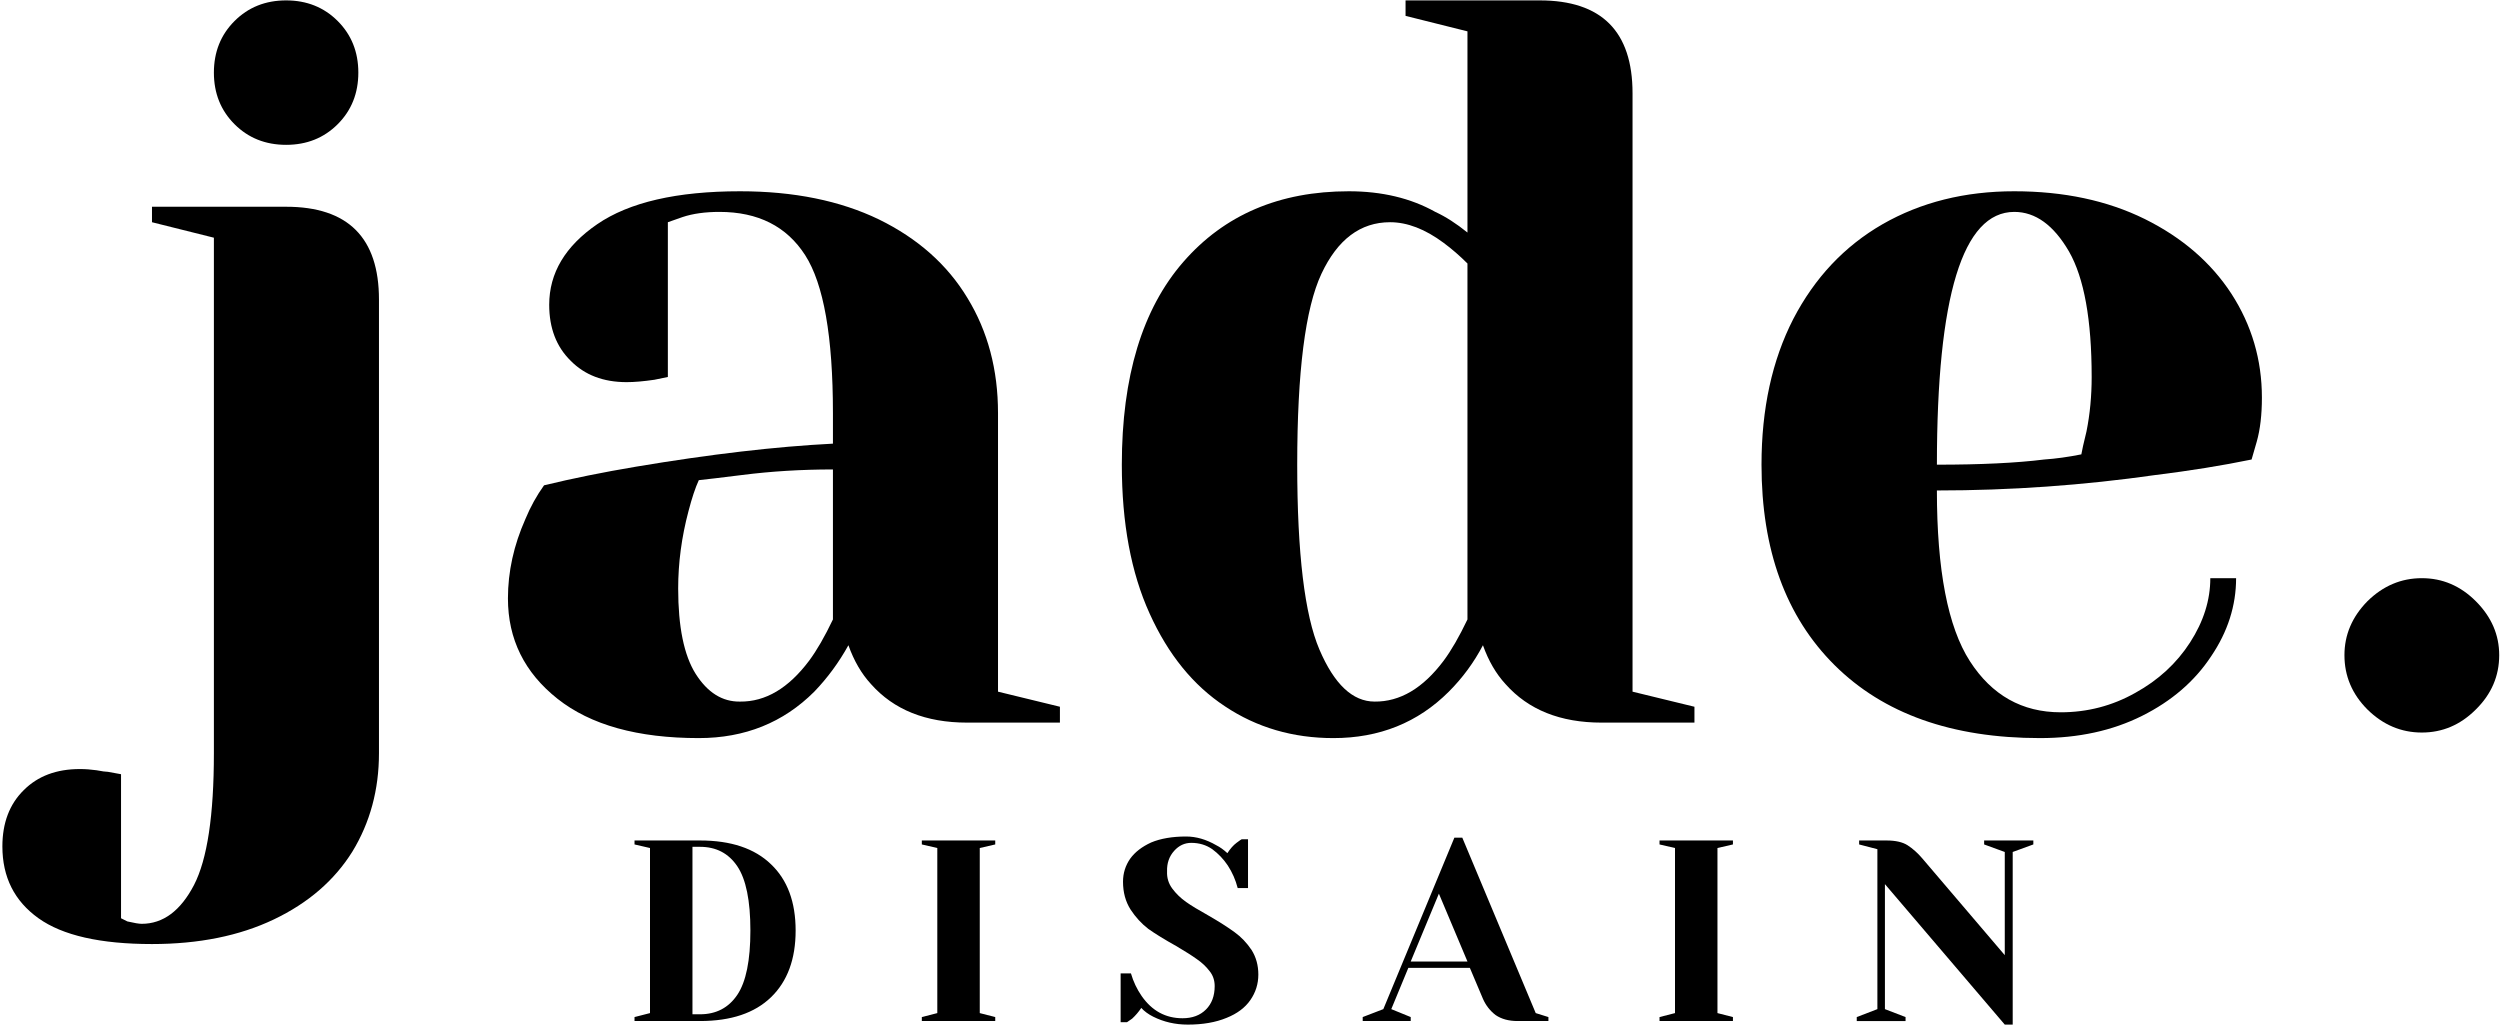
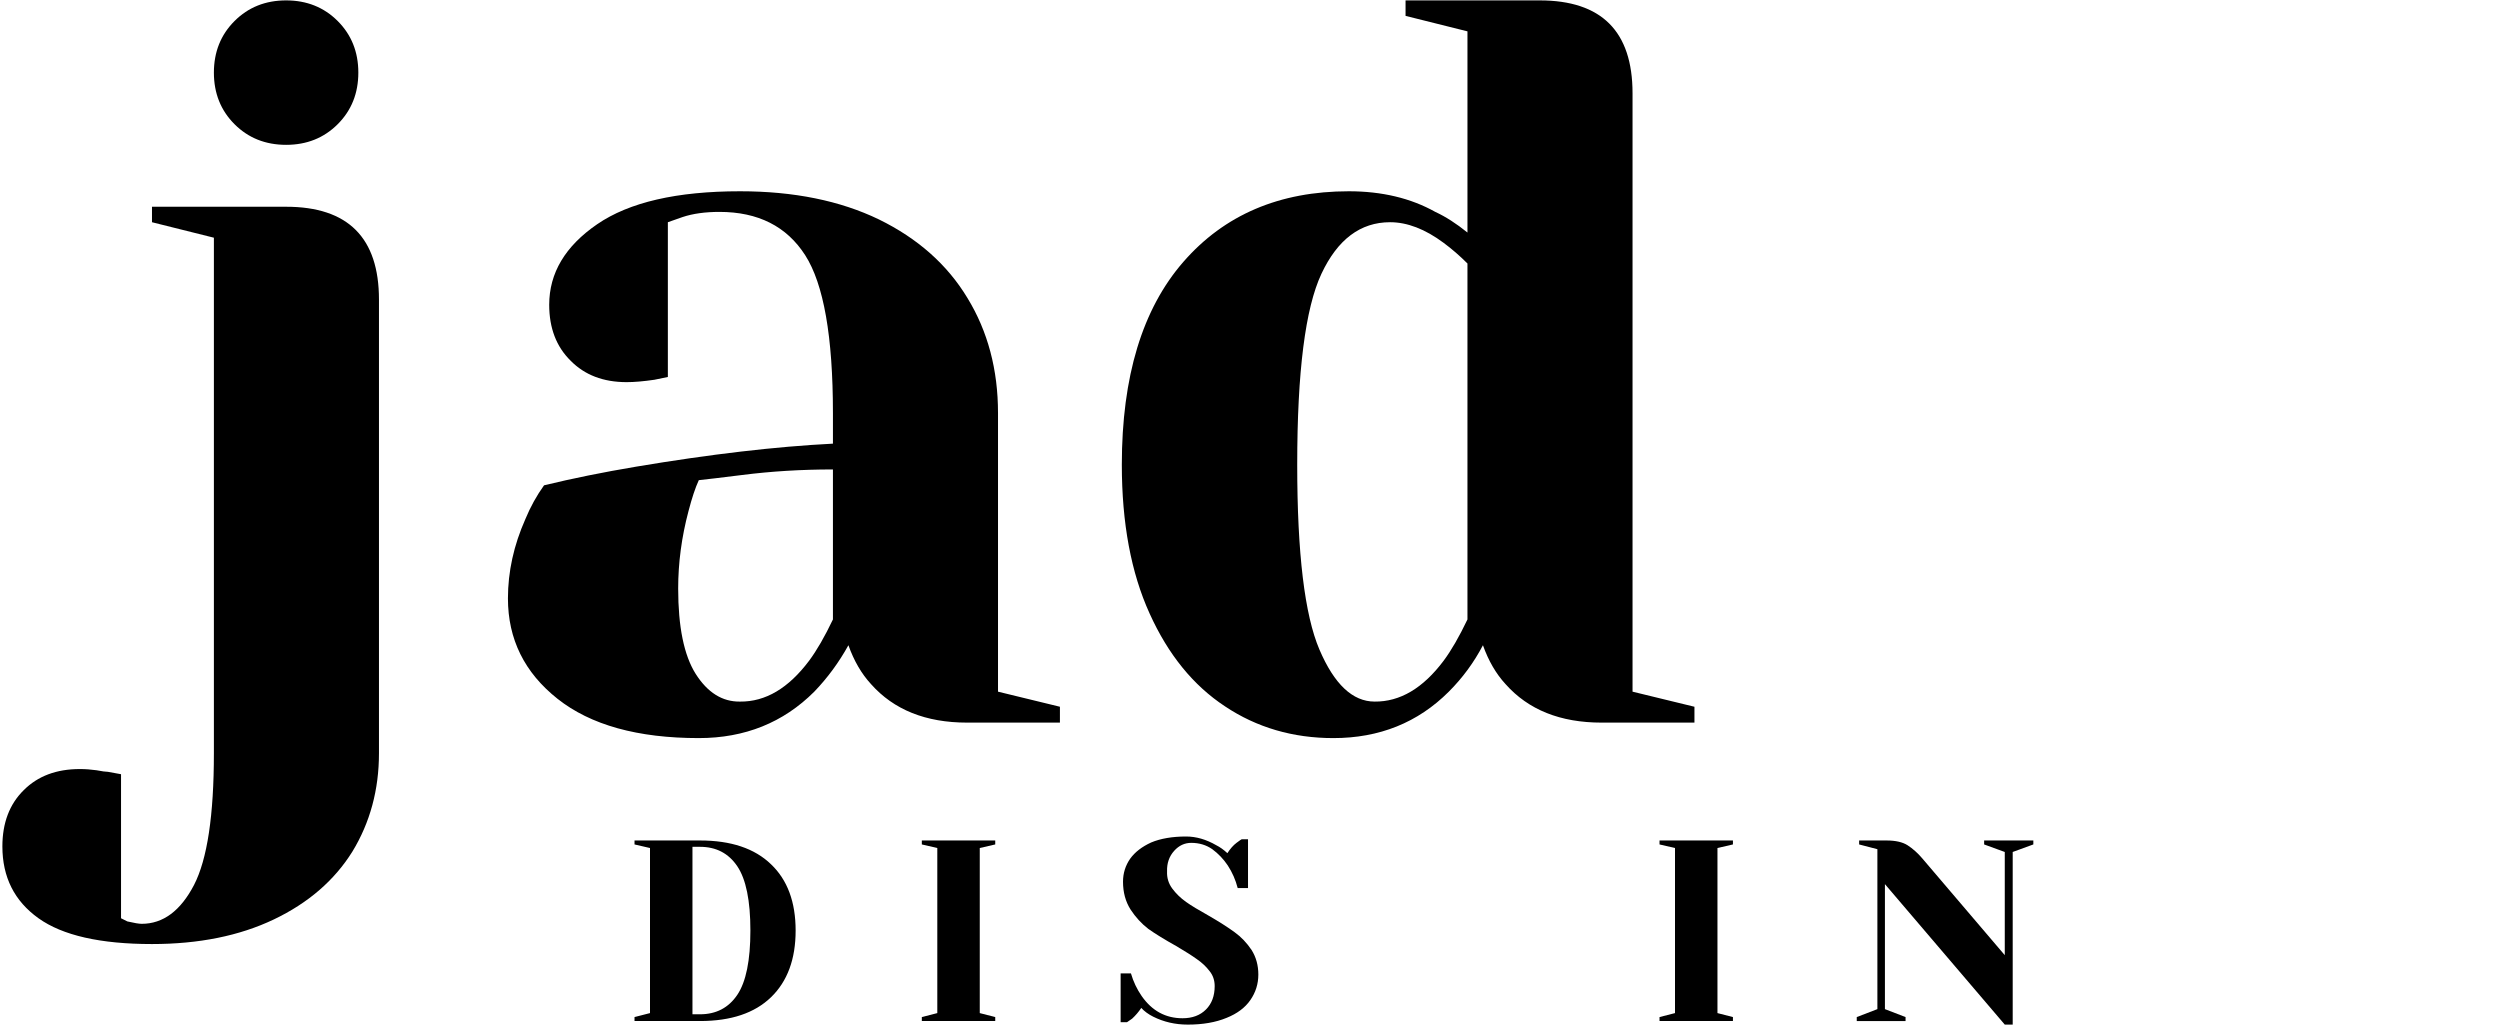
<svg xmlns="http://www.w3.org/2000/svg" version="1.2" viewBox="0 0 630 259" width="630" height="259">
  <style />
  <path d="m38.3 237.9q-19.5 0-28.6-6.5-9.1-6.5-9.1-18.1 0-8.9 5.4-14.2 5.3-5.3 14.1-5.3 2.1 0 4.2 0.3 2.1 0.4 2.9 0.4l3.3 0.6v36.3l1.6 0.8q2.6 0.6 3.6 0.6 8.1 0 13.2-9.8 5-9.7 5-33.2v-129.9l-15.6-3.9v-3.9h33.8q23.4 0 23.4 23.4v114.3q0 13.8-6.7 24.8-6.8 10.9-19.8 17.1-13 6.2-30.7 6.2zm33.8-201.4q-7.8 0-13-5.2-5.2-5.2-5.2-13 0-7.8 5.2-13 5.2-5.2 13-5.2 7.8 0 13 5.2 5.2 5.2 5.2 13 0 7.8-5.2 13-5.2 5.2-13 5.2z" />
  <path fill-rule="evenodd" d="m176.1 186q-23.1 0-35.6-9.9-12.5-9.9-12.5-25.3 0-10.1 4.4-20 1.9-4.6 4.7-8.5 10.7-2.6 23.2-4.7 28-4.7 49.6-5.8v-7.7q0-28.9-7-39.8-7-10.9-21.6-10.9-5.4 0-9.3 1.3l-3.7 1.3v39l-3.4 0.7q-4.1 0.6-7 0.6-8.8 0-14.1-5.4-5.4-5.3-5.4-14.1 0-12 12.1-20.3 12.1-8.3 36-8.3 20.3 0 35 7.1 14.7 7.2 22.3 19.8 7.7 12.6 7.7 29v70.2l15.6 3.8v4h-23.4q-15.6 0-24.2-9.7-3.6-3.9-5.7-9.8-3.6 6.5-8.6 11.7-11.7 11.7-29.1 11.7zm10.4-9.2q9.6 0.1 17.4-10.3 2.9-3.9 6-10.4v-37.8q-11.9 0-22.9 1.4-8 1-10.9 1.3-1.3 2.8-2.6 7.8-2.6 9.8-2.6 19.5 0 14.5 4.4 21.5 4.5 7.1 11.2 7z" />
  <path fill-rule="evenodd" d="m336 186q-15.3 0-27.3-8-12-7.9-19-23.4-7-15.4-7-37.5 0-33.3 15.5-51.1 15.5-17.8 41.7-17.8 12.5 0 21.8 5.2 3.9 1.8 8.1 5.2v-50.7l-15.6-3.9v-3.9h33.8q23.4 0 23.4 23.4v150.8l15.6 3.8v4h-23.4q-15.6 0-24.2-9.7-3.6-3.9-5.7-9.8-3.4 6.5-8.6 11.7-11.7 11.7-29.1 11.7zm10.4-9.2q9.6 0.1 17.4-10.3 2.9-3.9 6-10.4v-89.7q-2.9-2.9-6-5.2-7-5.2-13.5-5.2-11.2 0-17.3 13-6.1 13-6.1 48.1 0 33.5 5.6 46.6 5.6 13.1 13.9 13.1z" />
-   <path fill-rule="evenodd" d="m514.1 186q-33.3 0-51.8-18.4-18.4-18.3-18.4-50.5 0-21.1 8-36.7 8.1-15.6 22.5-23.9 14.5-8.3 33.2-8.3 18.7 0 32.9 7 14.1 7 21.8 18.8 7.7 11.9 7.7 26.2 0 6.5-1.3 11.1l-1.3 4.5q-11.2 2.3-24.2 3.9-27.3 3.9-55.1 3.9 0 30.1 8.3 43 8.3 12.9 22.9 12.9 10.1 0 18.8-4.9 8.7-4.8 13.8-12.7 5.1-7.9 5.1-16.2h6.5q0 10.4-6.3 19.7-6.2 9.4-17.4 15-11.2 5.6-25.7 5.6zm-26-68.9q16.6 0 27-1.3 4.4-0.3 9.4-1.3 0.2-1.3 1.3-5.8 1.3-6.5 1.3-13.7 0-21.6-5.7-31.6-5.8-10-13.8-10-19.5 0-19.5 63.7z" />
-   <path d="m610.3 184.6q-7.8 0-13.7-5.8-5.8-5.8-5.8-13.7 0-7.7 5.8-13.6 5.9-5.8 13.7-5.8 7.8 0 13.6 5.8 5.9 5.9 5.9 13.6 0 7.9-5.9 13.7-5.8 5.8-13.6 5.8z" />
  <path fill-rule="evenodd" d="m159.9 256.3l3.9-1v-41.6l-3.9-0.9v-1h16.5q11.7 0 17.9 6 6.2 5.9 6.2 16.7 0 10.8-6.2 16.8-6.2 6-17.9 6h-16.5zm16.5-0.7q6.1 0 9.4-4.9 3.3-4.9 3.3-16.2 0-11.3-3.3-16.2-3.3-4.9-9.4-4.9h-1.9v42.2z" />
  <path d="m232.3 257.3v-1l3.9-1v-41.6l-3.9-0.9v-1h18.5v1l-3.9 0.9v41.6l3.9 1v1z" />
  <path d="m299.3 258.2q-4.7 0-8.7-2-1.8-0.9-3-2.2-1 1.5-2.3 2.7-1.2 0.8-1.3 0.9h-1.6v-12.3h2.6q0.9 3.1 2.7 5.7 3.9 5.6 10.3 5.6 3.7 0 5.9-2.2 2.2-2.2 2.2-5.9 0-2.2-1.3-3.8-1.3-1.7-3.2-3-1.8-1.3-5.2-3.3-4.3-2.4-7-4.3-2.6-2-4.5-4.9-1.9-3-1.9-7 0-3.2 1.8-5.8 1.8-2.5 5.3-4.1 3.6-1.5 8.8-1.5 3.8 0 7.6 2.2 1.4 0.7 2.8 2 1.1-1.7 2.3-2.6 1.2-0.9 1.3-0.9h1.6v12.3h-2.6q-0.8-3.1-2.5-5.7-1.6-2.4-3.9-4.1-2.3-1.6-5.3-1.6-2.5 0-4.3 2-1.9 2.1-1.8 5.2-0.1 2.4 1.3 4.3 1.4 1.9 3.5 3.4 2 1.4 5.6 3.4 4 2.3 6.6 4.2 2.5 1.8 4.3 4.5 1.7 2.7 1.7 6.2 0 3.5-2 6.4-2 2.9-6 4.5-4.1 1.7-9.8 1.7z" />
-   <path fill-rule="evenodd" d="m343.4 256.3l5.2-2 17.9-43.2h2l18.5 44.2 3.2 1v1h-7.8q-3.3 0-5.5-1.5-2.1-1.6-3.2-4.1l-3.3-7.8h-15.5l-4.3 10.4 4.9 2v1h-12.1zm12.1-14h14.3l-7.2-17.1z" />
  <path d="m418.2 257.3v-1l3.9-1v-41.6l-3.9-0.9v-1h18.5v1l-3.9 0.9v41.6l3.9 1v1z" />
  <path d="m475 222.8v31.5l5.2 2v1h-12.3v-1l5.2-2v-40.3l-4.6-1.2v-1h6.9q3.4 0 5.3 1.2 2 1.3 3.7 3.3l20.8 24.4v-26l-5.2-1.9v-1h12.4v1l-5.2 1.9v43.5h-2z" />
</svg>